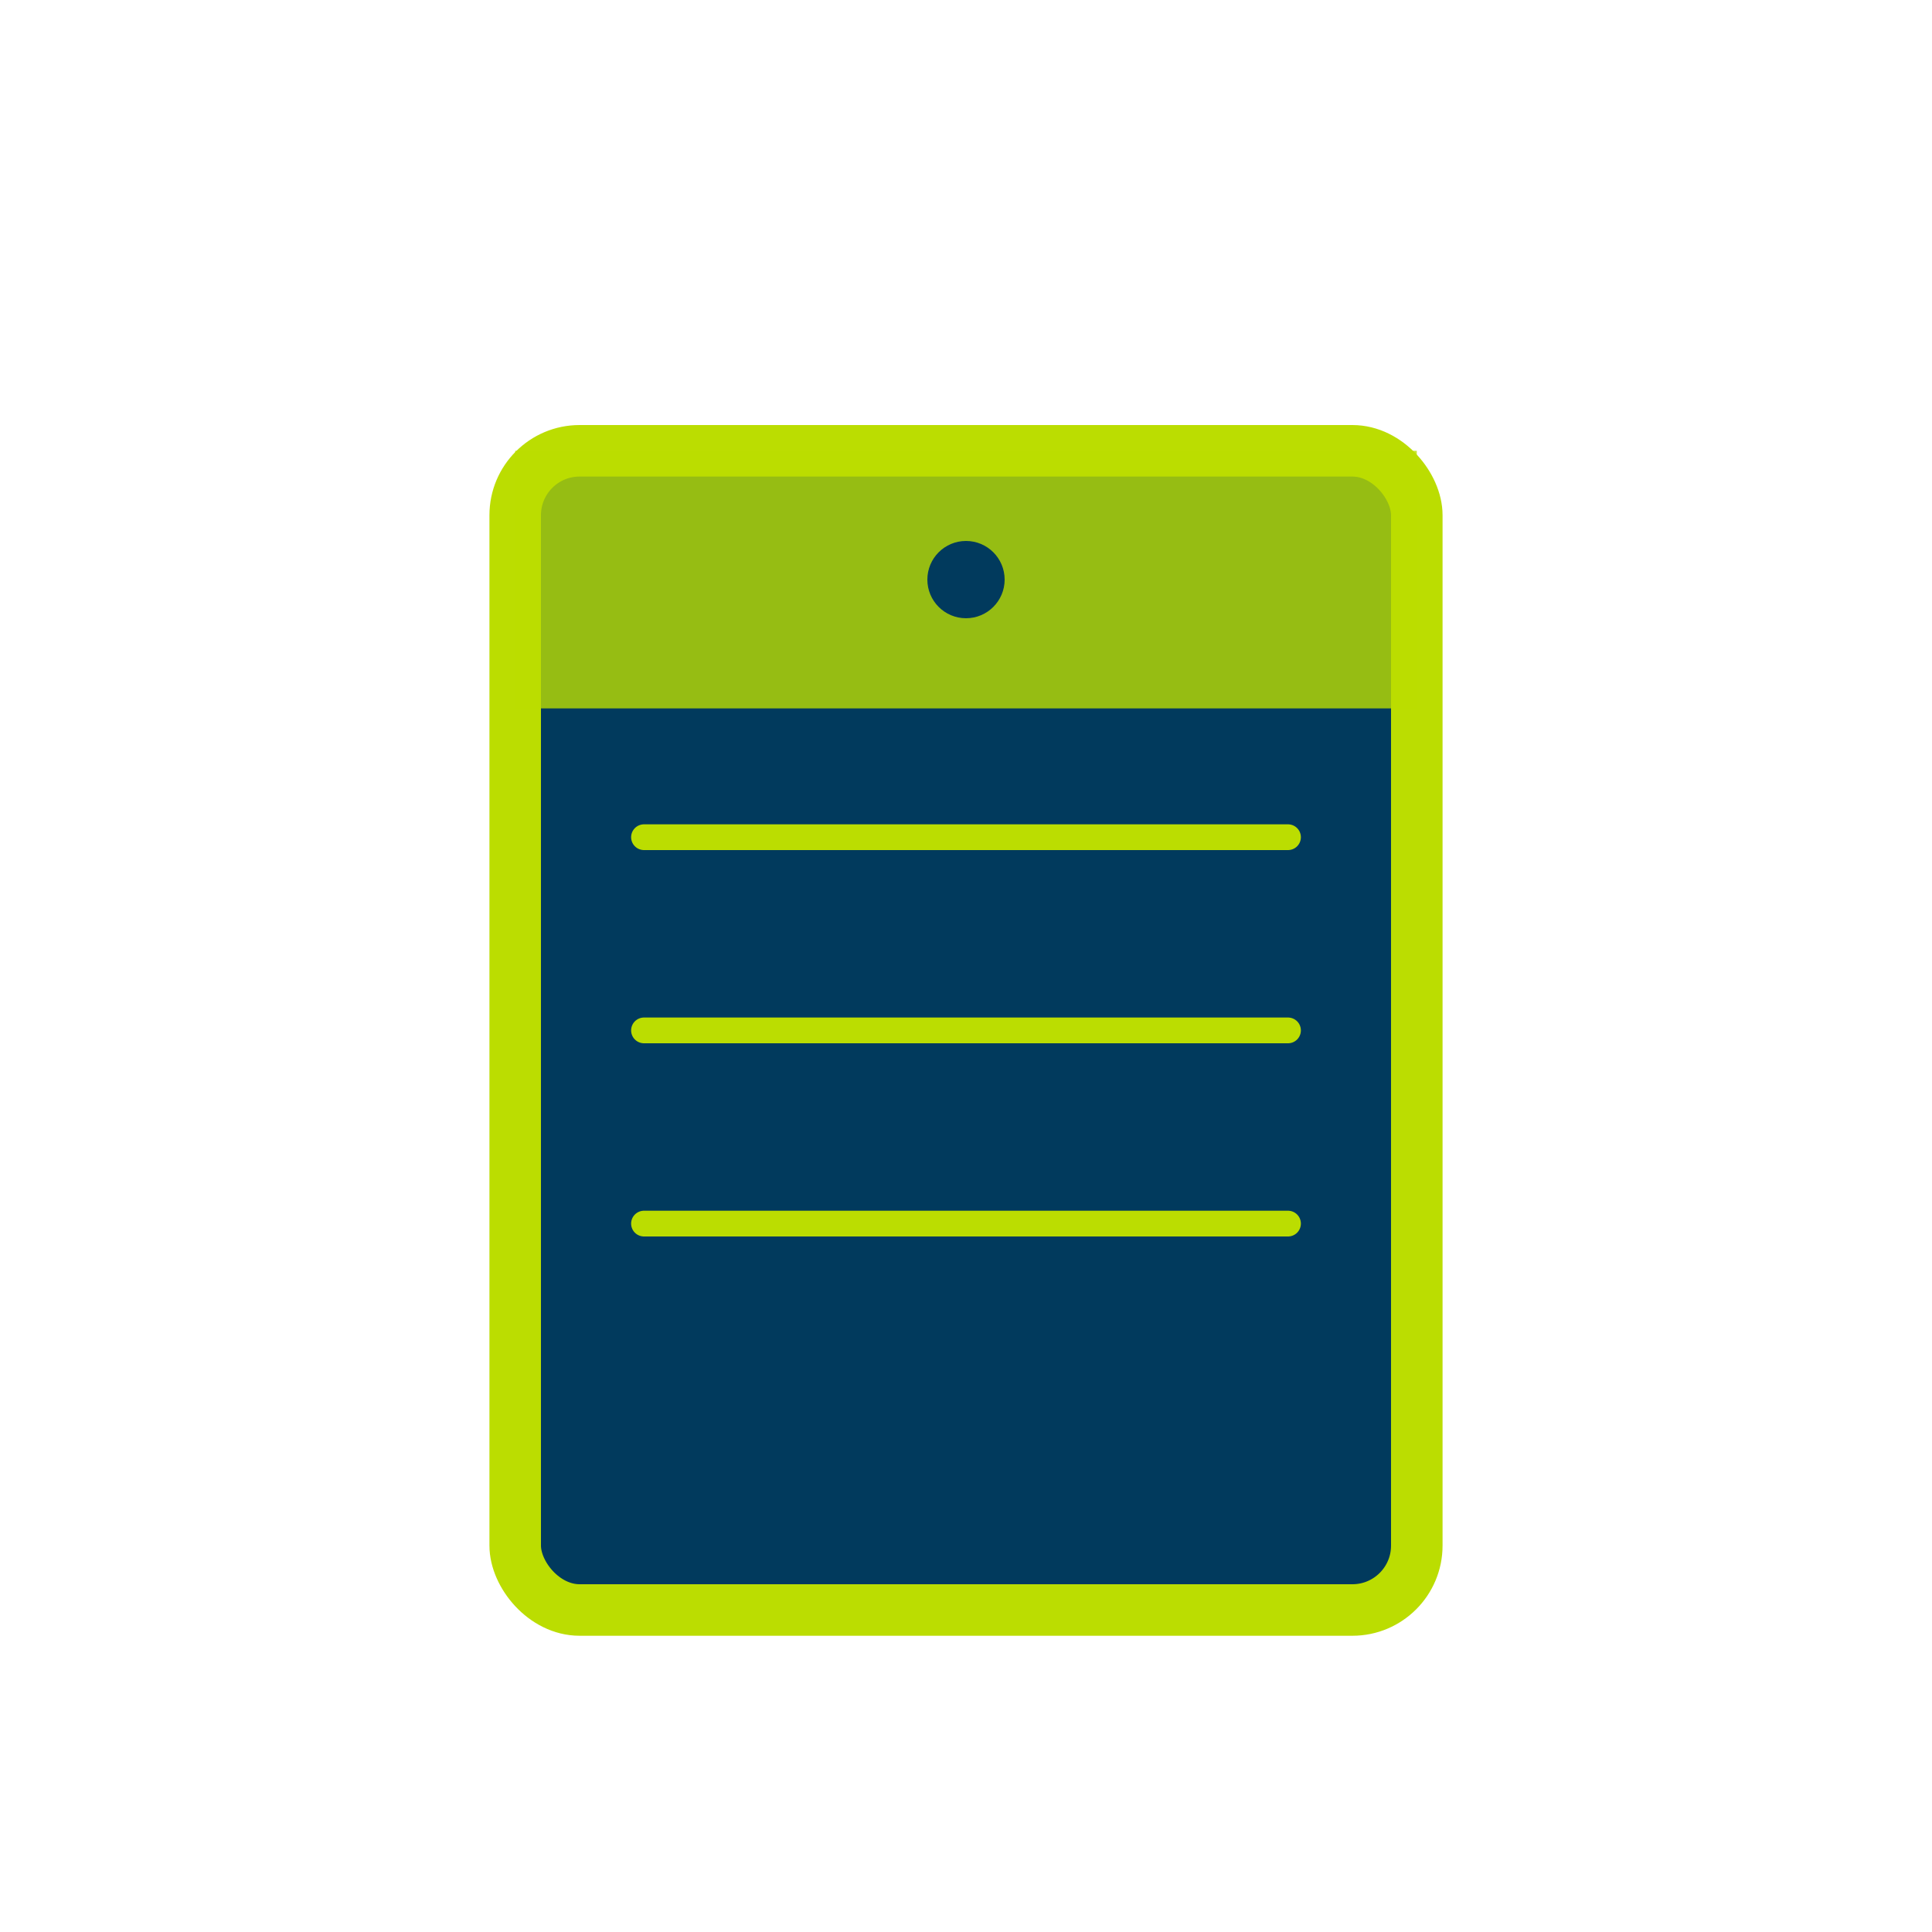
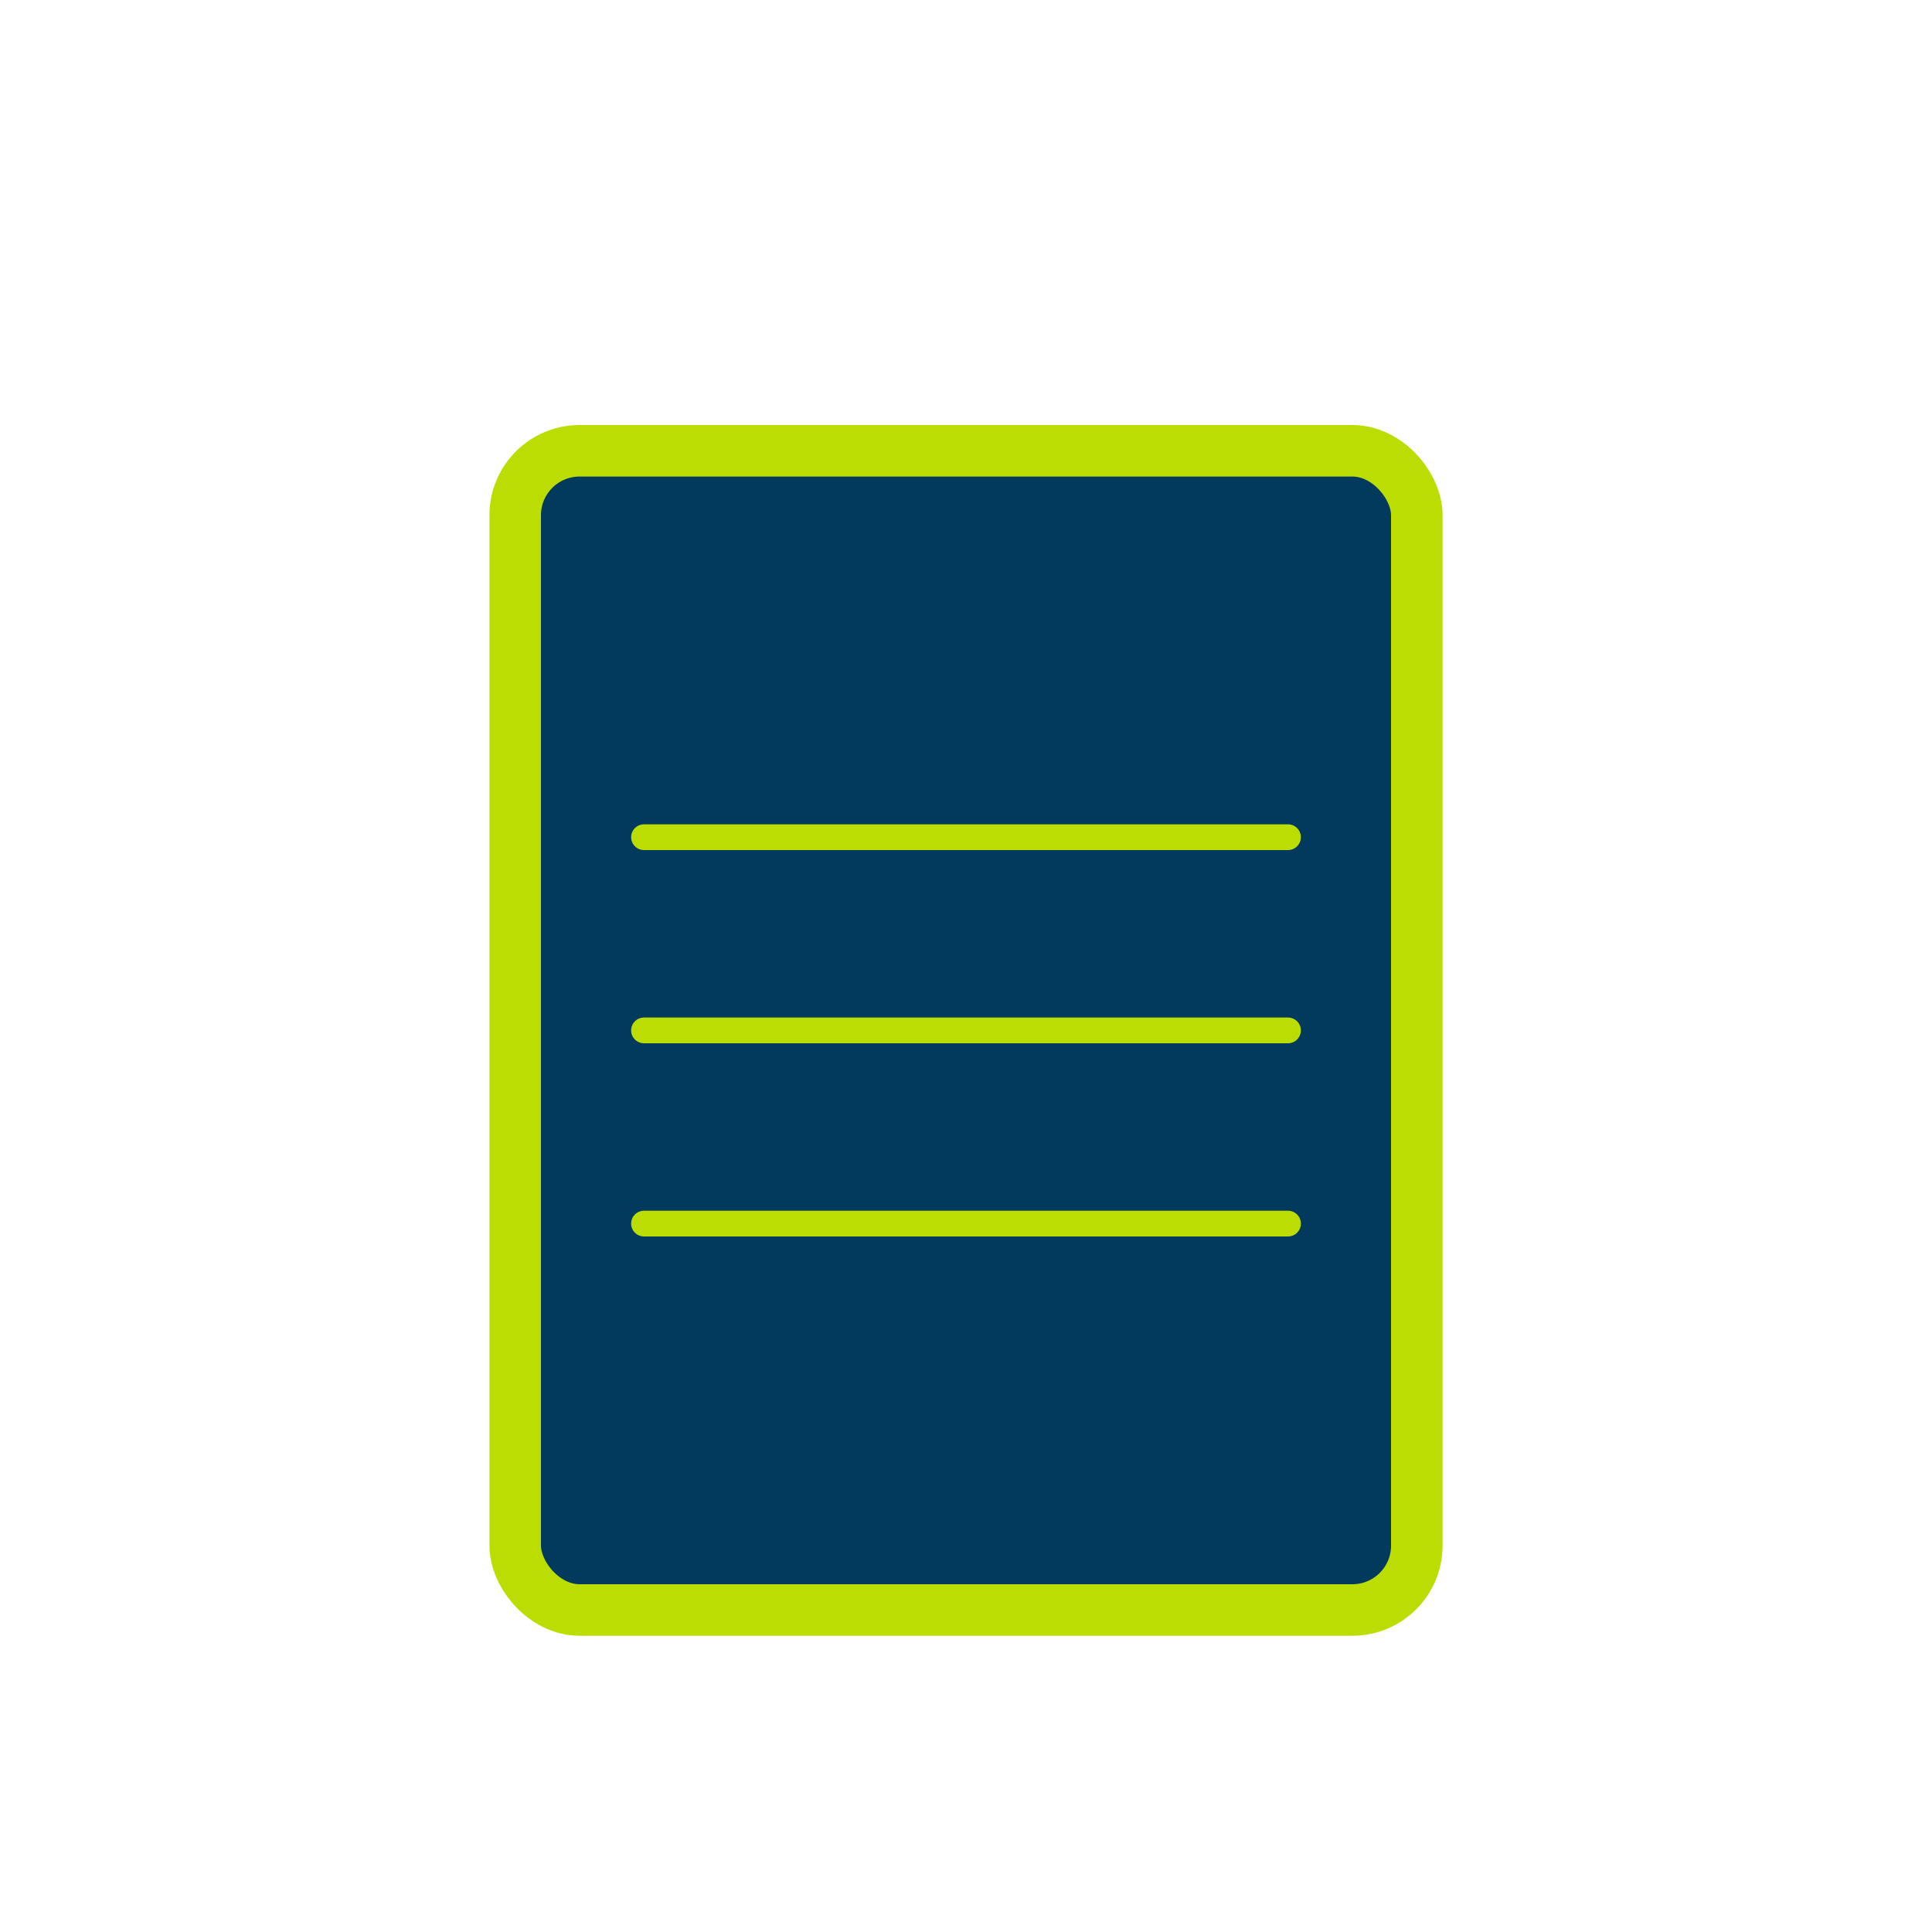
<svg xmlns="http://www.w3.org/2000/svg" width="300" height="300" viewBox="0 0 300 300" fill="none">
  <rect x="80" y="70" width="140" height="180" rx="10" fill="#013a5d" stroke="#bbdd01" stroke-width="8" />
-   <rect x="80" y="70" width="140" height="40" fill="#bbdd01" fill-opacity="0.8" />
-   <circle cx="150" cy="90" r="6" fill="#013a5d" />
  <path d="M100 130h100M100 160h100M100 190h100" stroke="#bbdd01" stroke-width="4" stroke-linecap="round" />
</svg>